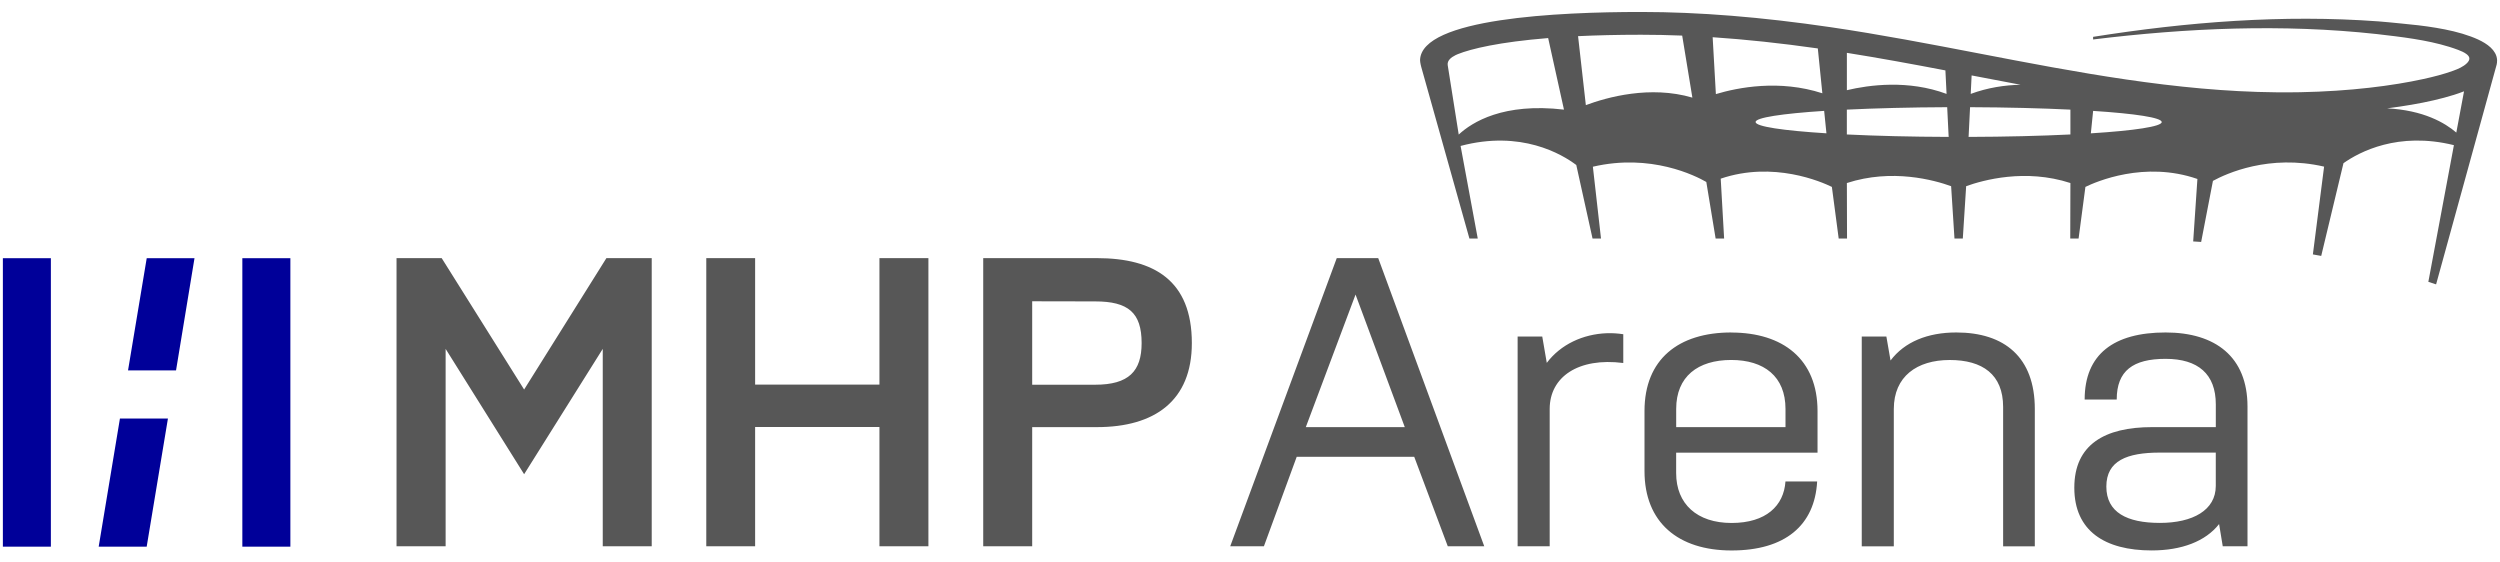
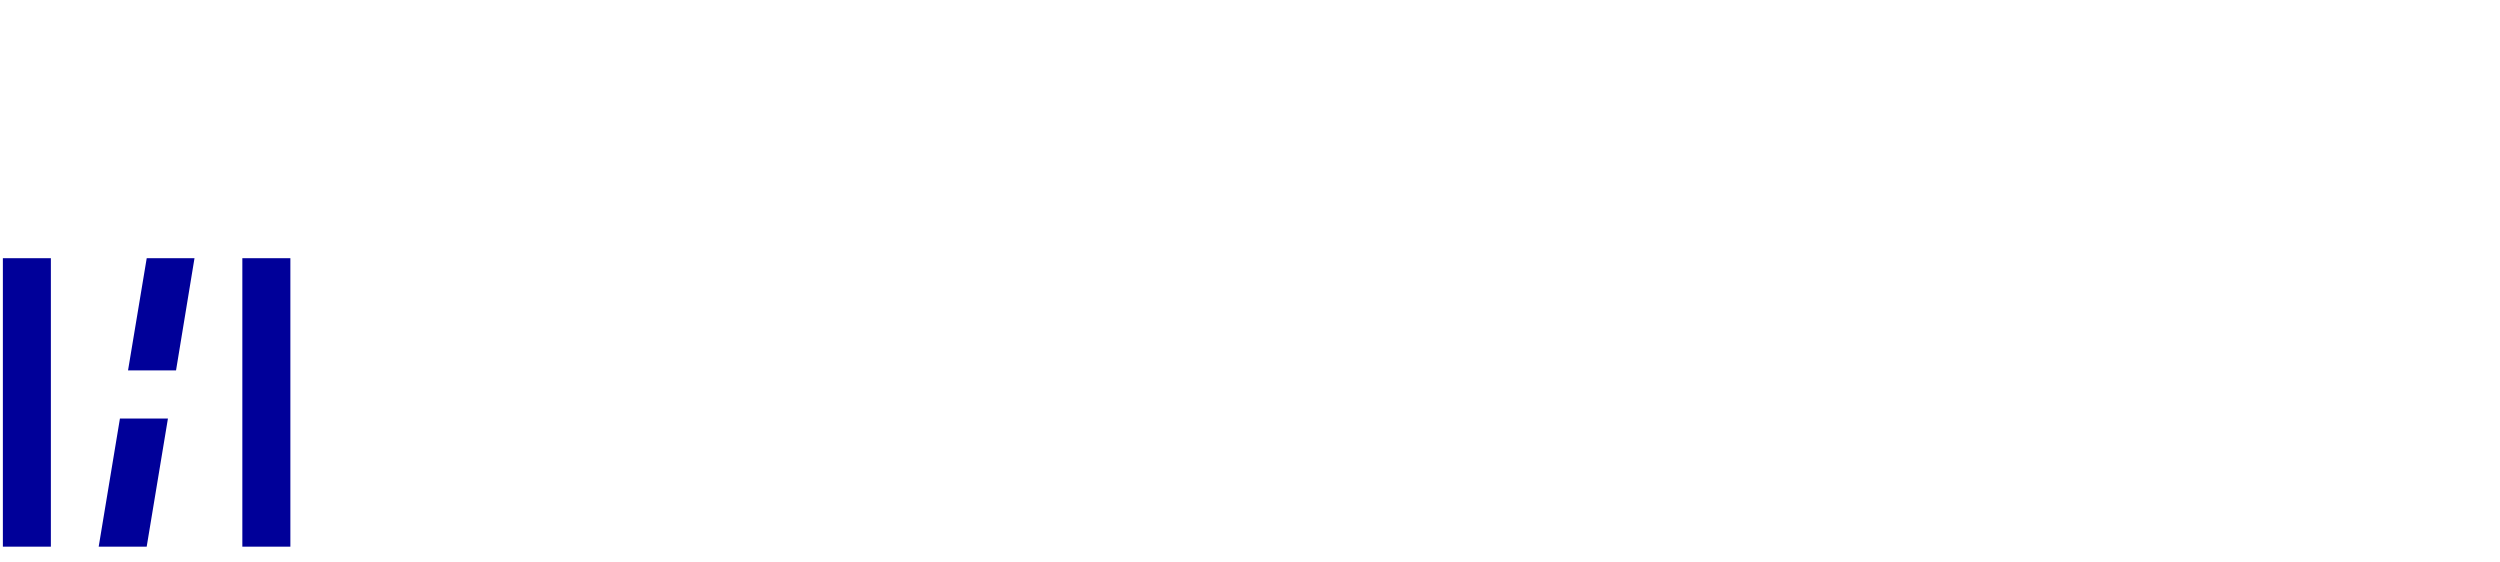
<svg xmlns="http://www.w3.org/2000/svg" id="Ebene_1" data-name="Ebene 1" viewBox="0 0 800 180">
  <defs>
    <style>
      .cls-1 {
        fill: #009;
        fill-rule: evenodd;
      }

      .cls-1, .cls-2 {
        stroke-width: 0px;
      }

      .cls-2 {
        fill: #575757;
      }
    </style>
  </defs>
-   <path class="cls-2" d="m799.08,19.43c-.01-.84-.22-1.68-.67-2.47-1.43-2.54-4.71-4.15-7.72-5.27-3.56-1.32-7.37-2.16-11.19-2.8-3.7-.62-7.45-1.03-11.2-1.38-2.39-.22-4.79-.5-7.18-.67-30.61-2.25-61.31.19-91.33,4.95v.84c30.1-3.68,60.56-5.03,90.79-1.73,3.94.46,7.89.91,11.8,1.54,3.87.62,7.7,1.41,11.39,2.55.98.3,1.94.63,2.88.99.92.35,1.84.74,2.59,1.3.46.34.87.77.95,1.28.09.6-.3,1.18-.77,1.65-1.14,1.13-2.79,1.85-4.43,2.44-3.04,1.1-6.23,1.91-9.43,2.62-2.65.58-5.32,1.08-8.01,1.52-3.11.51-6.24.93-9.38,1.29-3.51.4-7.03.71-10.56.94-3.84.25-7.7.42-11.56.49-2.53.05-5.05.05-7.58.03-32.13-.3-64.2-6.47-95.22-12.44-15.51-2.98-31.55-6.07-47.45-8.4-22.3-3.27-42.11-4.86-60.57-4.87h-.22c-26.29,0-70.16,2.01-70.59,15.37,0,.01,0,.02,0,.03,0,0,0,0,0,0,0,.8.37,2.17.37,2.17l15.42,54.92h2.67l-5.49-29.62c19.37-5.15,32.46,2.66,37.02,6.1l5.2,23.52h2.71l-2.6-22.97c18.59-4.34,32.91,2.92,36.3,4.88l2.98,18.09h2.72l-1.09-19.15c16.85-5.72,32.26,1.02,35.57,2.64l2.18,16.51h2.67l-.05-17.75c14.44-4.71,28.01-.93,33.36,1.01l1.07,16.74h2.67l1.07-16.74c5.35-1.93,18.93-5.72,33.36-1.01l-.05,17.75h2.67l2.18-16.51c3.33-1.63,18.89-8.43,35.84-2.54l-1.35,19.99c.86.05,1.71.1,2.55.16l3.77-19.54c4.26-2.33,18-8.62,35.57-4.56l-3.59,28.09.59.11h0c.7.13,1.39.25,2.08.37l7.12-29.67c5.08-3.59,17.46-10.19,35.34-5.77l-8.18,43.74c.83.27,1.66.54,2.48.81l19.36-70.26h0s.02-.07.03-.11c.09-.41.13-.82.12-1.24Zm-152.5,7.69c-5.04.11-10.51.91-15.95,2.93l.29-5.91c.08.01.15.03.23.04,5.11.98,10.26,1.97,15.43,2.94Zm-55.58-10.21c10.53,1.67,21.11,3.63,31.53,5.62l.37,7.52c-12.29-4.58-24.83-2.87-31.9-1.19v-11.95Zm-124.21,26.15l-3.53-22.26c-.18-1.44,1.07-2.44,2.53-3.16.24-.12.48-.22.72-.32,4.26-1.71,13.21-3.87,28.9-5.14l5.06,22.9c-19.39-2.28-29.41,4.01-33.68,7.98Zm40.68-9.43l-2.49-22.06c5.91-.28,12.55-.45,20.01-.45h.22c4.28,0,8.64.09,13.09.27l3.26,19.85c-13.52-3.98-27.31-.13-34.09,2.4Zm40.58-21.72c10.6.71,21.76,1.9,33.65,3.59l1.45,14.35c-13.74-4.47-27.02-1.86-34.07.26l-1.03-18.2Zm13.73,27.14c0-1.42,8.49-2.69,21.95-3.57l.73,7.18c-13.87-.87-22.67-2.17-22.67-3.61Zm29.21,3.98v-7.95c9.31-.45,20.29-.73,32.11-.78l.47,9.51c-12.01-.04-23.15-.32-32.58-.78Zm38.96.78l.47-9.51c11.83.05,22.81.33,32.11.78v7.95c-9.43.46-20.58.74-32.58.78Zm39.12-1.14l.73-7.18c13.45.87,21.95,2.15,21.95,3.57s-8.8,2.74-22.67,3.61Zm94.76-7.99c.1-.01.2-.02.3-.04,2.53-.33,5.05-.7,7.56-1.13,2.4-.41,4.8-.88,7.16-1.43,2.19-.51,4.36-1.08,6.49-1.75,1.07-.34,2.12-.71,3.15-1.11l-2.47,13.2c-3.62-3.11-10.53-7.17-22.19-7.75Z" />
-   <path id="path22" class="cls-2" d="m126.89,82.6v92.21h15.71v-63.17l25.12,40.11,25.16-40.11v63.17h15.67v-92.21h-14.5l-26.33,42.05-26.38-42.05h-14.46Zm99.12,0v92.21h15.63v-38.17h39.78v38.17h15.67v-92.21h-15.67v40.47h-39.78v-40.47h-15.63Zm88.62,0v92.21h15.67v-38.13h20.68c18.58,0,30.41-8.46,30.41-26.9,0-19.92-11.97-27.18-30.41-27.18h-36.35Zm15.67,13.81l20.16.04c10.56,0,14.86,3.58,14.86,13.33,0,9.01-4.12,13.33-14.86,13.33h-20.16v-26.7h0Zm97.46-13.81l-34.09,92.21h10.78l10.5-28.64h37.6l10.74,28.64h11.67l-33.93-92.21h-13.29Zm6.02,11.67l15.75,42.41h-31.67l15.91-42.41Zm120.21,12.12c-16.85,0-27.75,8.54-27.75,25.12v19.23c0,16.45,10.77,25.41,27.87,25.41s26.6-8.02,27.38-22.09h-10.14c-.52,7.76-6.19,13.29-17.25,13.29s-17.73-6.09-17.73-15.95v-6.54h45.24v-13.33c0-16.58-11.05-25.12-27.63-25.12Zm72.02,0c-9.2,0-16.57,3.03-21.04,8.97l-1.33-7.67h-7.88v67.13h10.26v-43.95c0-10.39,7.38-15.67,17.89-15.67s17.09,4.63,17.09,15.03v44.59h10.14v-43.95c0-16.57-9.73-24.48-25.12-24.48Zm66.97,0c-16.58,0-25.89,6.97-25.89,21.45h10.26c0-9.22,5.23-13.01,15.63-13.01s16.08,4.85,16.08,14.58v7.27h-20.4c-15.14,0-24.88,5.57-24.88,19.39s9.76,20.07,24.76,20.07c9.6,0,17.23-2.91,21.57-8.44l1.17,7.11h7.92v-44.71c0-15.93-10.29-23.71-26.21-23.71Zm-178.82.24c-7.58.28-14.75,3.57-19.19,9.49l-1.45-8.44h-7.88v67.13h10.26v-43.95c0-10.23,9.14-16.54,23.55-14.7v-9.21c-1.76-.26-3.54-.39-5.29-.32Zm39.83,8.56c10.52,0,17.37,5.28,17.37,15.67v5.82h-34.98v-5.82c0-10.39,6.95-15.67,17.61-15.67Zm137.17,29.65h17.89v10.66c0,7.76-7.37,11.83-17.89,11.83s-17.13-3.35-17.13-11.63,6.6-10.87,17.13-10.87Z" />
  <path id="path26" class="cls-1" d="m46.94,174.93l6.8-41.01h-15.36l-6.8,41.01h15.36Zm45.98-92.31h-15.37v92.31h15.37v-92.31Zm-76.63,0H.92v92.31h15.36v-92.31Zm24.68,35.91l5.98-35.91h15.29l-5.91,35.91h-15.36Z" />
</svg>